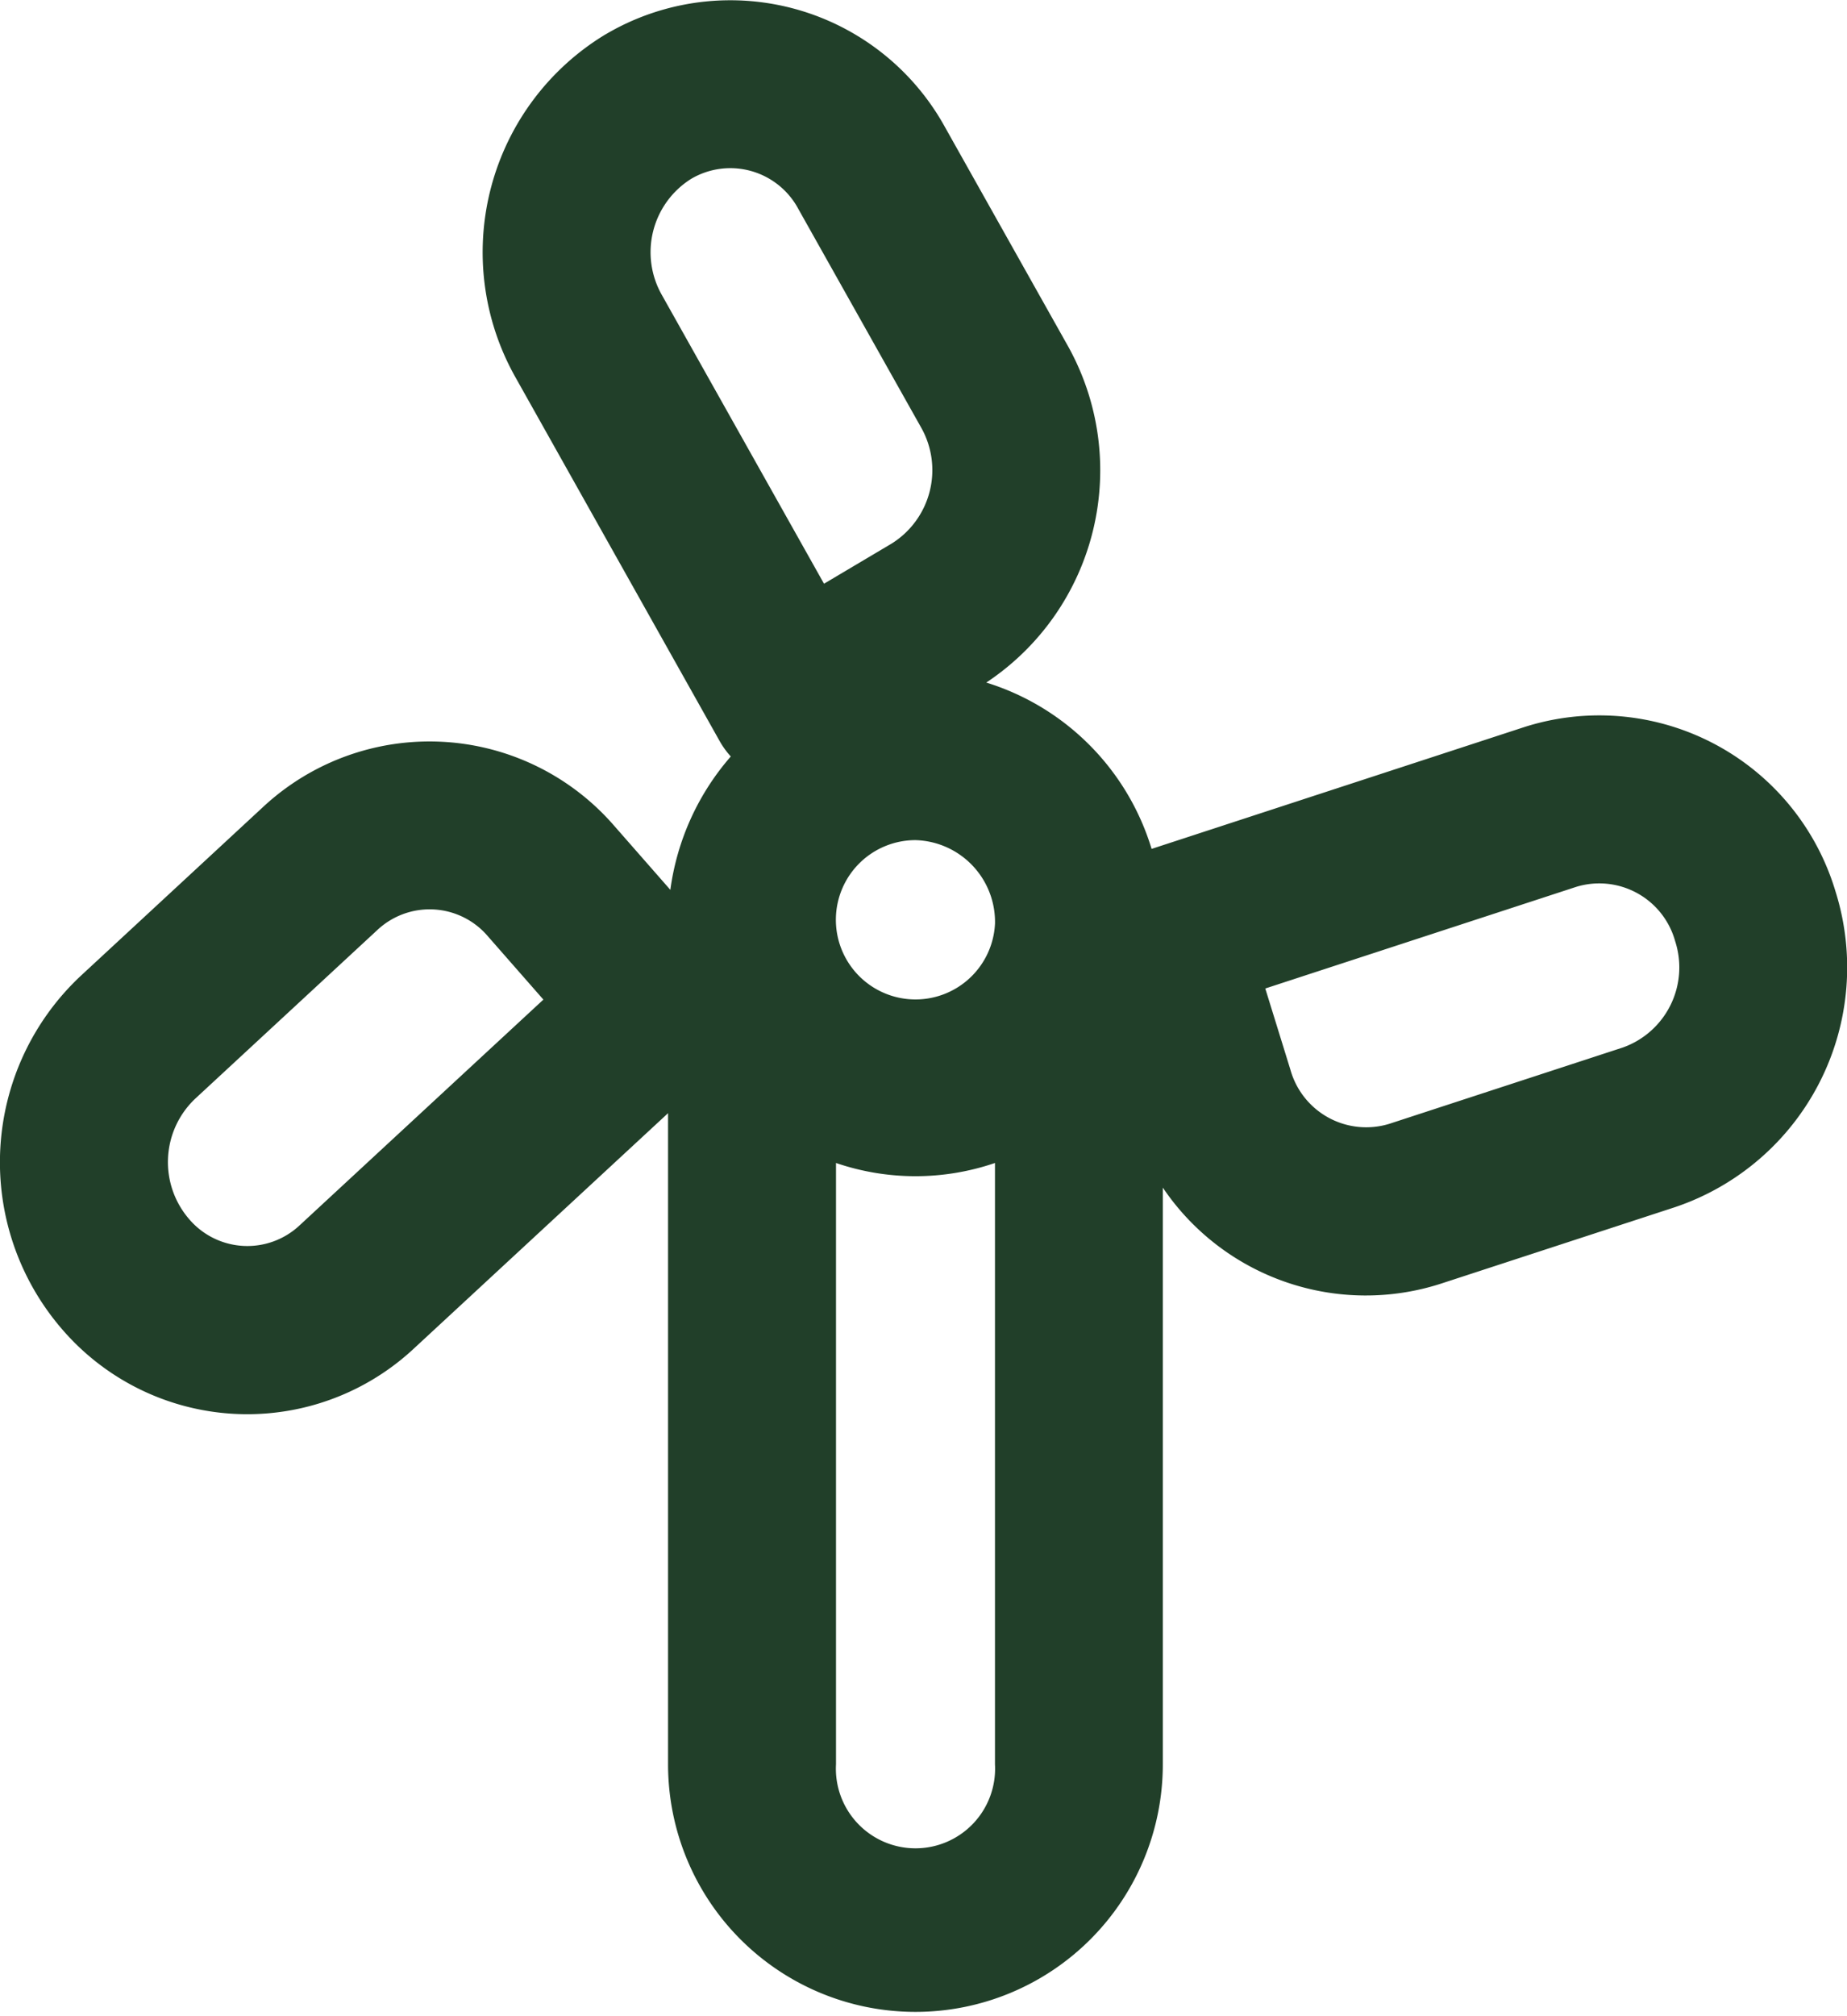
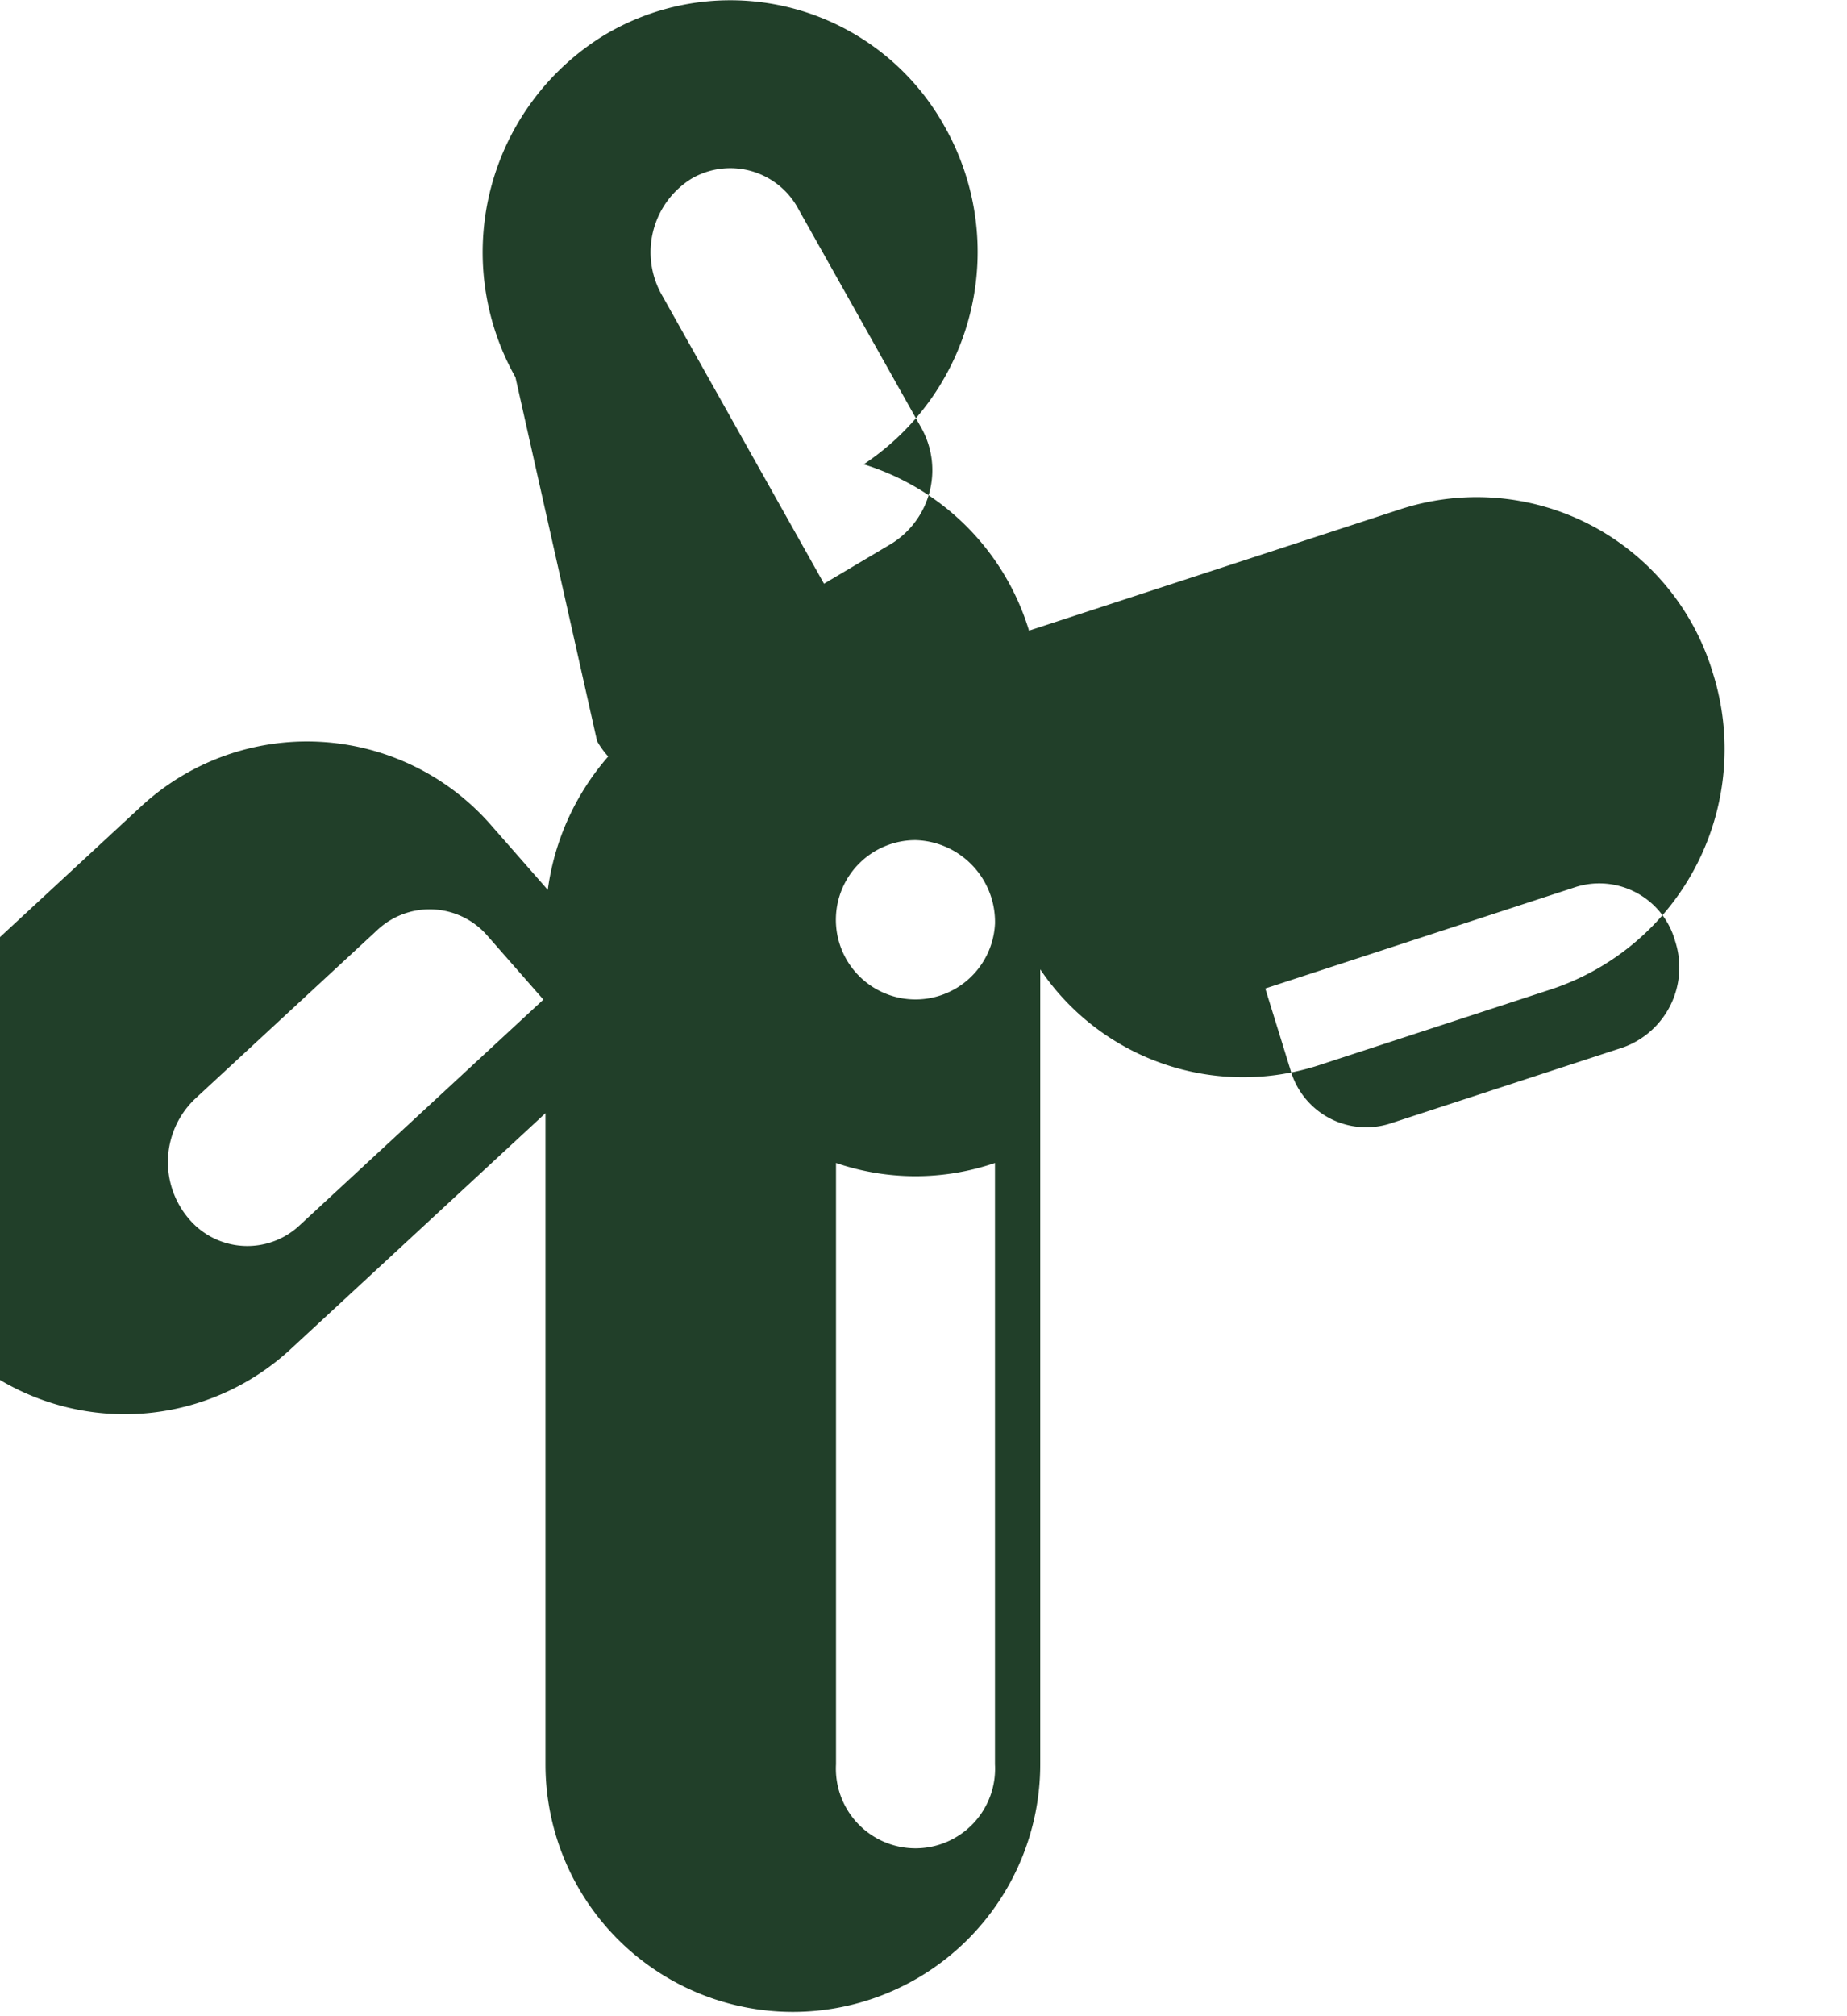
<svg xmlns="http://www.w3.org/2000/svg" width="82.876" height="90.414" viewBox="0 0 82.876 90.414">
-   <path id="noun-wind-energy-4511702" d="M126.737,1.524a11,11,0,0,1,15.224,4.152l5.5,9.787a11.423,11.423,0,0,1-3.643,15.127,11.222,11.222,0,0,1,7.418,7.459l16.708-5.458a11.064,11.064,0,0,1,13.979,7.365,11.344,11.344,0,0,1-7.2,14.158l-10.484,3.424a10.99,10.99,0,0,1-12.5-4.3V79.1a11.1,11.1,0,1,1-22.2,0V49.9l-11.411,10.56a10.964,10.964,0,0,1-15.748-.836,11.446,11.446,0,0,1,.814-15.889l8.173-7.565a10.965,10.965,0,0,1,15.749.836l2.526,2.88a11.405,11.405,0,0,1,2.712-5.981,3.774,3.774,0,0,1-.5-.691L122.691,16.9a11.415,11.415,0,0,1,4.046-15.378Zm10.338,50.609V79.095a3.572,3.572,0,1,0,7.133,0V52.133a11.026,11.026,0,0,1-7.133,0Zm7.133-10.709a3.572,3.572,0,1,1-3.567-3.768A3.671,3.671,0,0,1,144.209,41.424Zm12.129,2.885,1.126,3.637a3.532,3.532,0,0,0,4.443,2.43l10.483-3.424a3.811,3.811,0,0,0,2.338-4.768,3.532,3.532,0,0,0-4.443-2.431ZM135.393,9.367A3.462,3.462,0,0,0,130.581,8a3.882,3.882,0,0,0-1.322,5.207l7.278,12.951,3.034-1.8a3.882,3.882,0,0,0,1.322-5.207Zm-13.939,32.6a3.431,3.431,0,0,0-4.966-.274l-8.173,7.564a3.913,3.913,0,0,0-.267,5.392,3.432,3.432,0,0,0,4.966.274l10.931-10.116Z" transform="translate(-99.563 0.017)" fill="#213f29" fill-rule="evenodd" />
+   <path id="noun-wind-energy-4511702" d="M126.737,1.524a11,11,0,0,1,15.224,4.152a11.423,11.423,0,0,1-3.643,15.127,11.222,11.222,0,0,1,7.418,7.459l16.708-5.458a11.064,11.064,0,0,1,13.979,7.365,11.344,11.344,0,0,1-7.2,14.158l-10.484,3.424a10.99,10.99,0,0,1-12.5-4.3V79.1a11.1,11.1,0,1,1-22.2,0V49.9l-11.411,10.56a10.964,10.964,0,0,1-15.748-.836,11.446,11.446,0,0,1,.814-15.889l8.173-7.565a10.965,10.965,0,0,1,15.749.836l2.526,2.88a11.405,11.405,0,0,1,2.712-5.981,3.774,3.774,0,0,1-.5-.691L122.691,16.9a11.415,11.415,0,0,1,4.046-15.378Zm10.338,50.609V79.095a3.572,3.572,0,1,0,7.133,0V52.133a11.026,11.026,0,0,1-7.133,0Zm7.133-10.709a3.572,3.572,0,1,1-3.567-3.768A3.671,3.671,0,0,1,144.209,41.424Zm12.129,2.885,1.126,3.637a3.532,3.532,0,0,0,4.443,2.43l10.483-3.424a3.811,3.811,0,0,0,2.338-4.768,3.532,3.532,0,0,0-4.443-2.431ZM135.393,9.367A3.462,3.462,0,0,0,130.581,8a3.882,3.882,0,0,0-1.322,5.207l7.278,12.951,3.034-1.8a3.882,3.882,0,0,0,1.322-5.207Zm-13.939,32.6a3.431,3.431,0,0,0-4.966-.274l-8.173,7.564a3.913,3.913,0,0,0-.267,5.392,3.432,3.432,0,0,0,4.966.274l10.931-10.116Z" transform="translate(-99.563 0.017)" fill="#213f29" fill-rule="evenodd" />
</svg>